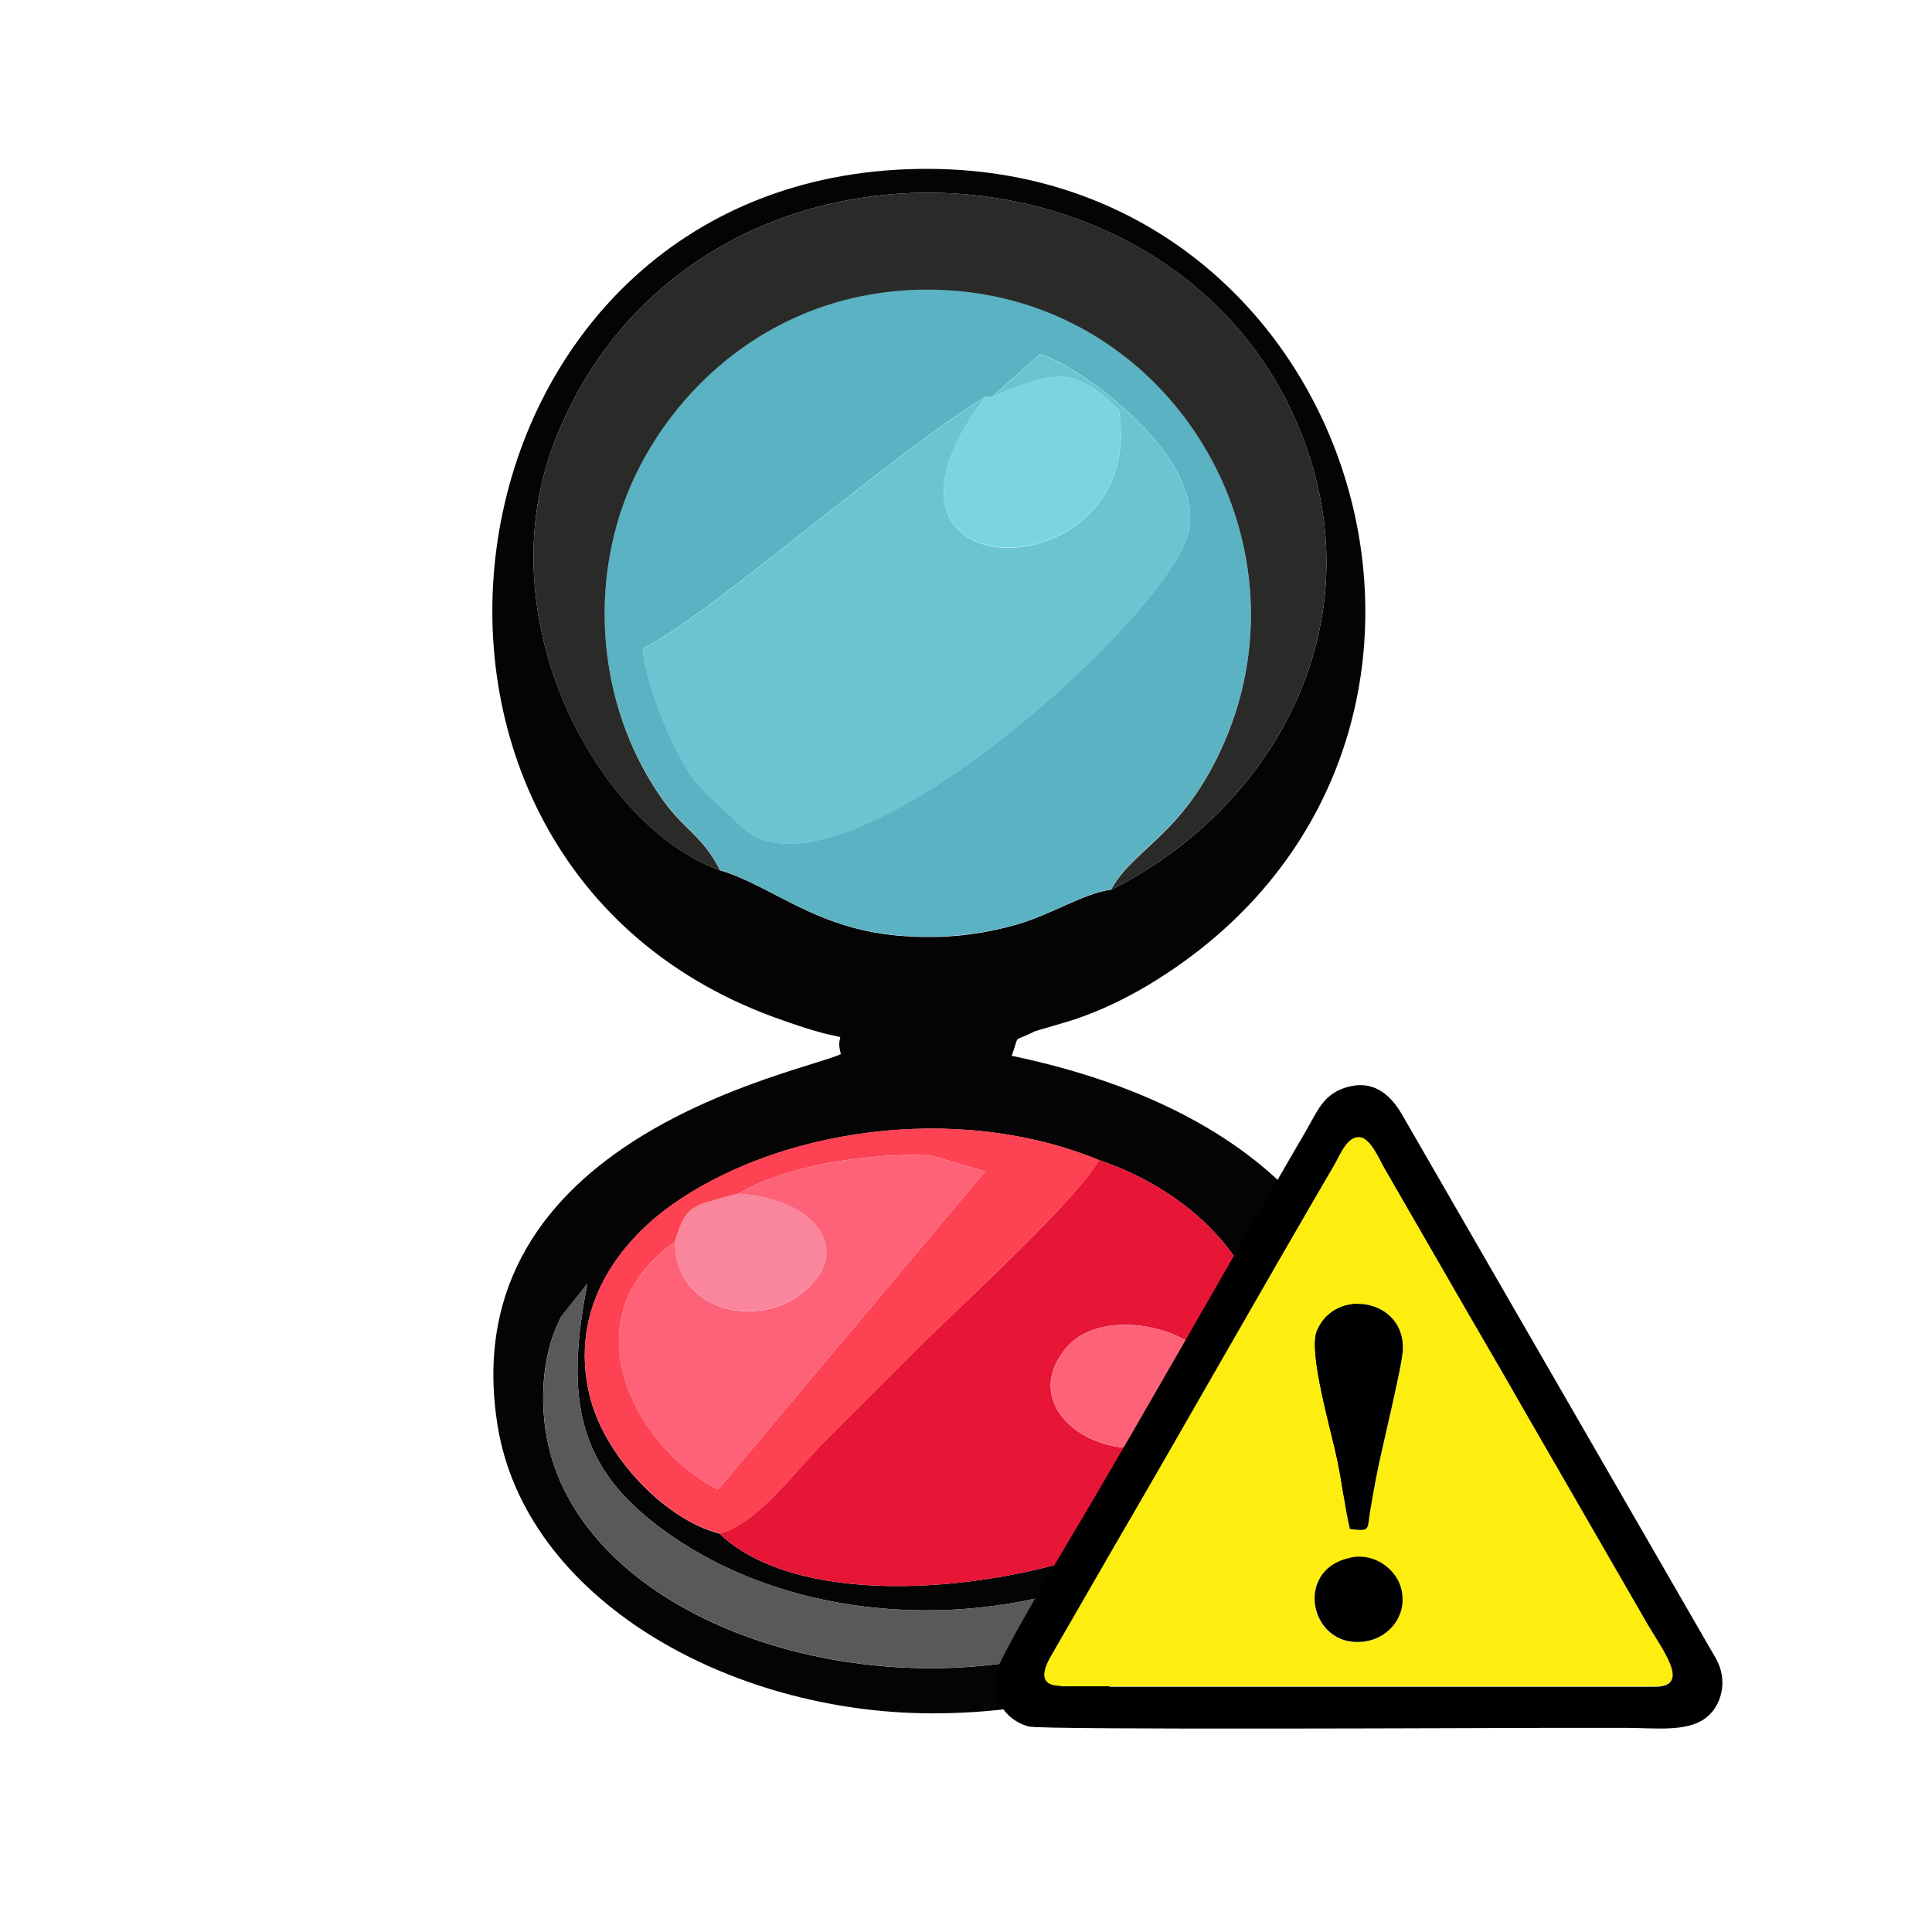
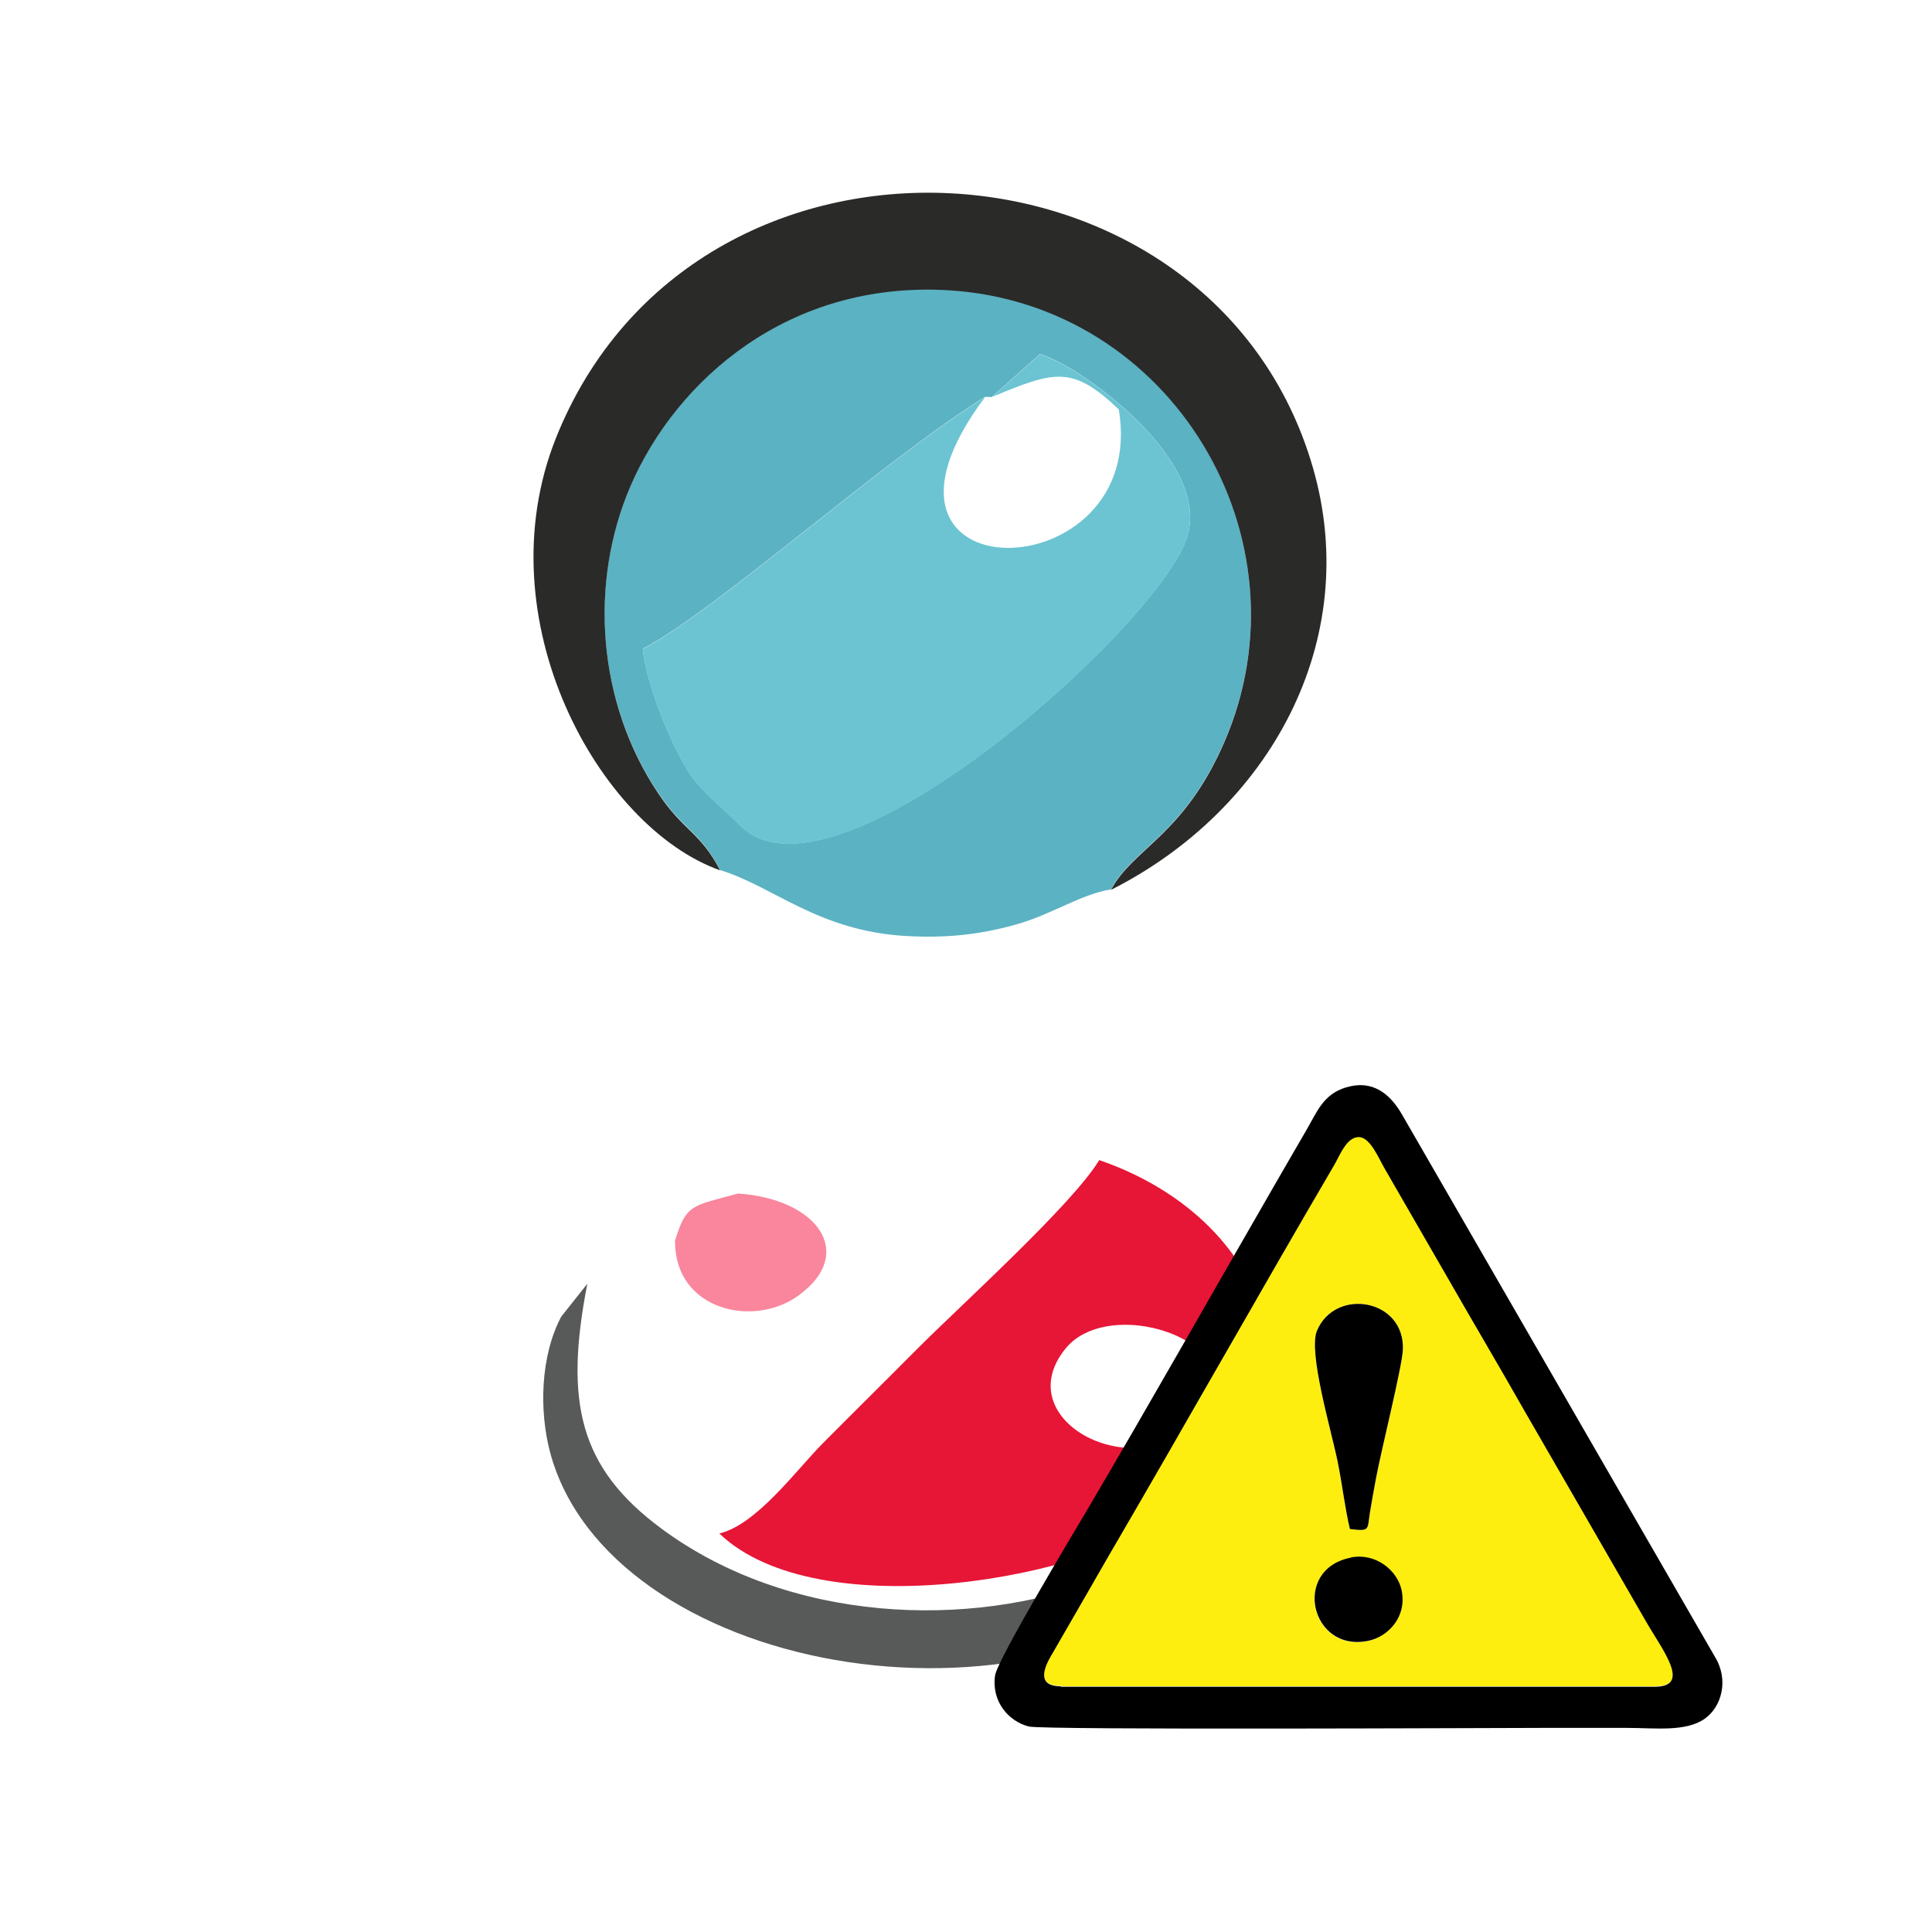
<svg xmlns="http://www.w3.org/2000/svg" xml:space="preserve" width="8.5in" height="8.5in" version="1.1" style="shape-rendering:geometricPrecision; text-rendering:geometricPrecision; image-rendering:optimizeQuality; fill-rule:evenodd; clip-rule:evenodd" viewBox="0 0 8500 8500">
  <defs>
    <style type="text/css">
   
    .fil11 {fill:black}
    .fil0 {fill:#040404}
    .fil2 {fill:#2A2A29}
    .fil5 {fill:#585959}
    .fil1 {fill:#5BB2C3}
    .fil3 {fill:#6CC4D2}
    .fil8 {fill:#7CD5DE}
    .fil4 {fill:#E71536}
    .fil9 {fill:#F9869C}
    .fil6 {fill:#FD4353}
    .fil7 {fill:#FD6279}
    .fil10 {fill:#FDEE0F}
   
  </style>
  </defs>
  <g id="Layer_x0020_1">
    <g id="_102074682432">
-       <path class="fil0" d="M4836 5104c733,251 1045,1012 366,1536 -404,312 -1605,521 -2037,107 -234,-59 -504,-335 -570,-604 -98,-400 147,-683 341,-827 471,-347 1269,-472 1901,-211zm712 503c408,340 170,1007 -116,1264 -931,839 -2758,474 -3012,-482 -49,-183 -43,-423 49,-596l115 -145c-101,518 -37,809 327,1078 1118,826 3172,131 2637,-1119zm-660 -1693c-130,20 -261,110 -416,154 -164,46 -313,62 -487,51 -388,-23 -581,-219 -817,-290 -531,-189 -1041,-1103 -722,-1902 610,-1526 2892,-1390 3331,133 218,759 -190,1502 -889,1855zm-1188 723c-154,79 -1715,361 -1511,1634 122,761 1013,1265 1910,1267 2152,3 2820,-2377 352,-2893 38,-103 -1,-55 100,-107 9,-4 138,-40 177,-53 115,-39 219,-89 322,-150 1710,-1025 966,-3575 -951,-3592 -2183,-20 -2657,3011 -697,3731 414,152 257,25 298,165z" />
      <path class="fil1" d="M4334 1746l29 1 212 -189c164,43 773,472 643,819 -151,404 -1557,1659 -1960,1256 -63,-64 -140,-125 -196,-192 -83,-100 -216,-407 -234,-587 318,-164 1063,-834 1506,-1108zm-1166 2082c236,72 429,267 817,290 174,10 323,-5 487,-51 156,-44 286,-134 416,-154 99,-185 321,-239 500,-653 384,-890 -231,-1927 -1217,-1985 -701,-41 -1194,394 -1396,859 -188,433 -145,957 120,1353 111,166 187,173 273,340z" />
      <path class="fil2" d="M3168 3829c-86,-167 -163,-174 -273,-340 -265,-396 -307,-921 -120,-1353 202,-465 695,-900 1396,-859 986,58 1601,1094 1217,1985 -179,414 -401,468 -500,653 699,-353 1107,-1096 889,-1855 -438,-1523 -2721,-1659 -3331,-133 -319,800 191,1714 722,1902z" />
      <path class="fil3" d="M4363 1747c279,-116 355,-140 559,54 137,810 -1255,833 -588,-54 -444,275 -1188,944 -1506,1108 17,180 151,487 234,587 56,67 133,128 196,192 403,403 1809,-852 1960,-1256 130,-348 -479,-776 -643,-819l-212 189z" />
      <path class="fil4" d="M5278 6244c-275,303 -849,8 -590,-311 204,-251 882,-11 590,311zm-2113 503c433,414 1634,205 2037,-107 680,-524 367,-1285 -366,-1536 -116,194 -612,641 -806,836 -146,147 -267,266 -412,412 -119,121 -290,356 -454,395z" />
      <path class="fil5" d="M5548 5607c534,1250 -1519,1945 -2637,1119 -364,-269 -428,-559 -327,-1078l-115 145c-92,174 -97,414 -49,596 254,955 2081,1321 3012,482 286,-257 524,-924 116,-1264z" />
-       <path class="fil6" d="M2970 5462c50,-164 72,-154 278,-210 208,-125 579,-181 846,-169l240 71 -1175 1399c-369,-185 -665,-755 -189,-1090zm195 1285c164,-38 335,-274 454,-395 145,-146 266,-264 412,-412 193,-195 690,-643 806,-836 -632,-260 -1430,-136 -1901,211 -195,144 -439,427 -341,827 66,270 337,546 570,604z" />
-       <path class="fil7" d="M3247 5252c352,23 520,263 267,448 -200,145 -545,63 -544,-237 -476,336 -181,906 189,1090l1175 -1399 -240 -71c-267,-12 -638,44 -846,169z" />
-       <path class="fil8" d="M4363 1747l-29 -1c-667,887 725,864 588,54 -204,-193 -280,-170 -559,-54z" />
-       <path class="fil7" d="M5278 6244c292,-322 -387,-562 -590,-311 -259,319 315,613 590,311z" />
      <path class="fil9" d="M2970 5462c-1,301 345,383 544,237 253,-184 85,-424 -267,-448 -205,56 -228,46 -278,210z" />
      <g id="_102074384496">
        <path class="fil10" d="M5943 6853c109,-21 203,57 222,142 26,116 -57,206 -147,225 -253,52 -336,-315 -76,-366l1 -1zm-4 -126c-22,-94 -34,-200 -54,-297 -29,-140 -130,-480 -91,-575 80,-192 386,-142 378,83 -3,75 -96,446 -119,570 -9,47 -18,99 -26,147 -12,76 2,83 -88,72zm-1272 692l2613 0c163,0 35,-159 -37,-285l-532 -922c-117,-205 -235,-405 -354,-613l-267 -463c-24,-41 -61,-130 -108,-135 -57,-5 -87,79 -111,121 -328,560 -650,1131 -977,1693l-267 463c-34,57 -68,139 40,139l0 2z" />
        <path class="fil11" d="M4667 7419c-108,0 -74,-82 -40,-139l267 -463c328,-562 649,-1133 977,-1693 24,-41 55,-126 111,-121 47,4 84,93 108,135l267 463c119,208 237,407 354,613l532 922c72,125 200,285 37,285l-2613 0 0 -2zm1255 -2635c-103,32 -127,108 -179,196 -48,82 -92,159 -139,240 -274,475 -548,960 -825,1430 -47,79 -391,652 -401,721 -17,115 60,203 149,225 68,16 2087,6 2260,6 124,0 248,0 372,0 119,0 259,19 342,-41 73,-52 106,-169 45,-270l-1378 -2388c-53,-92 -131,-154 -245,-119l-1 0z" />
        <path class="fil11" d="M5939 6727c90,11 76,4 88,-72 8,-48 17,-100 26,-147 23,-125 116,-495 119,-570 9,-224 -298,-275 -378,-83 -39,94 62,434 91,575 20,98 32,204 54,297z" />
        <path class="fil11" d="M5943 6853c-261,51 -177,418 76,366 90,-18 173,-108 147,-225 -19,-85 -113,-163 -222,-142l-1 1z" />
      </g>
    </g>
  </g>
</svg>